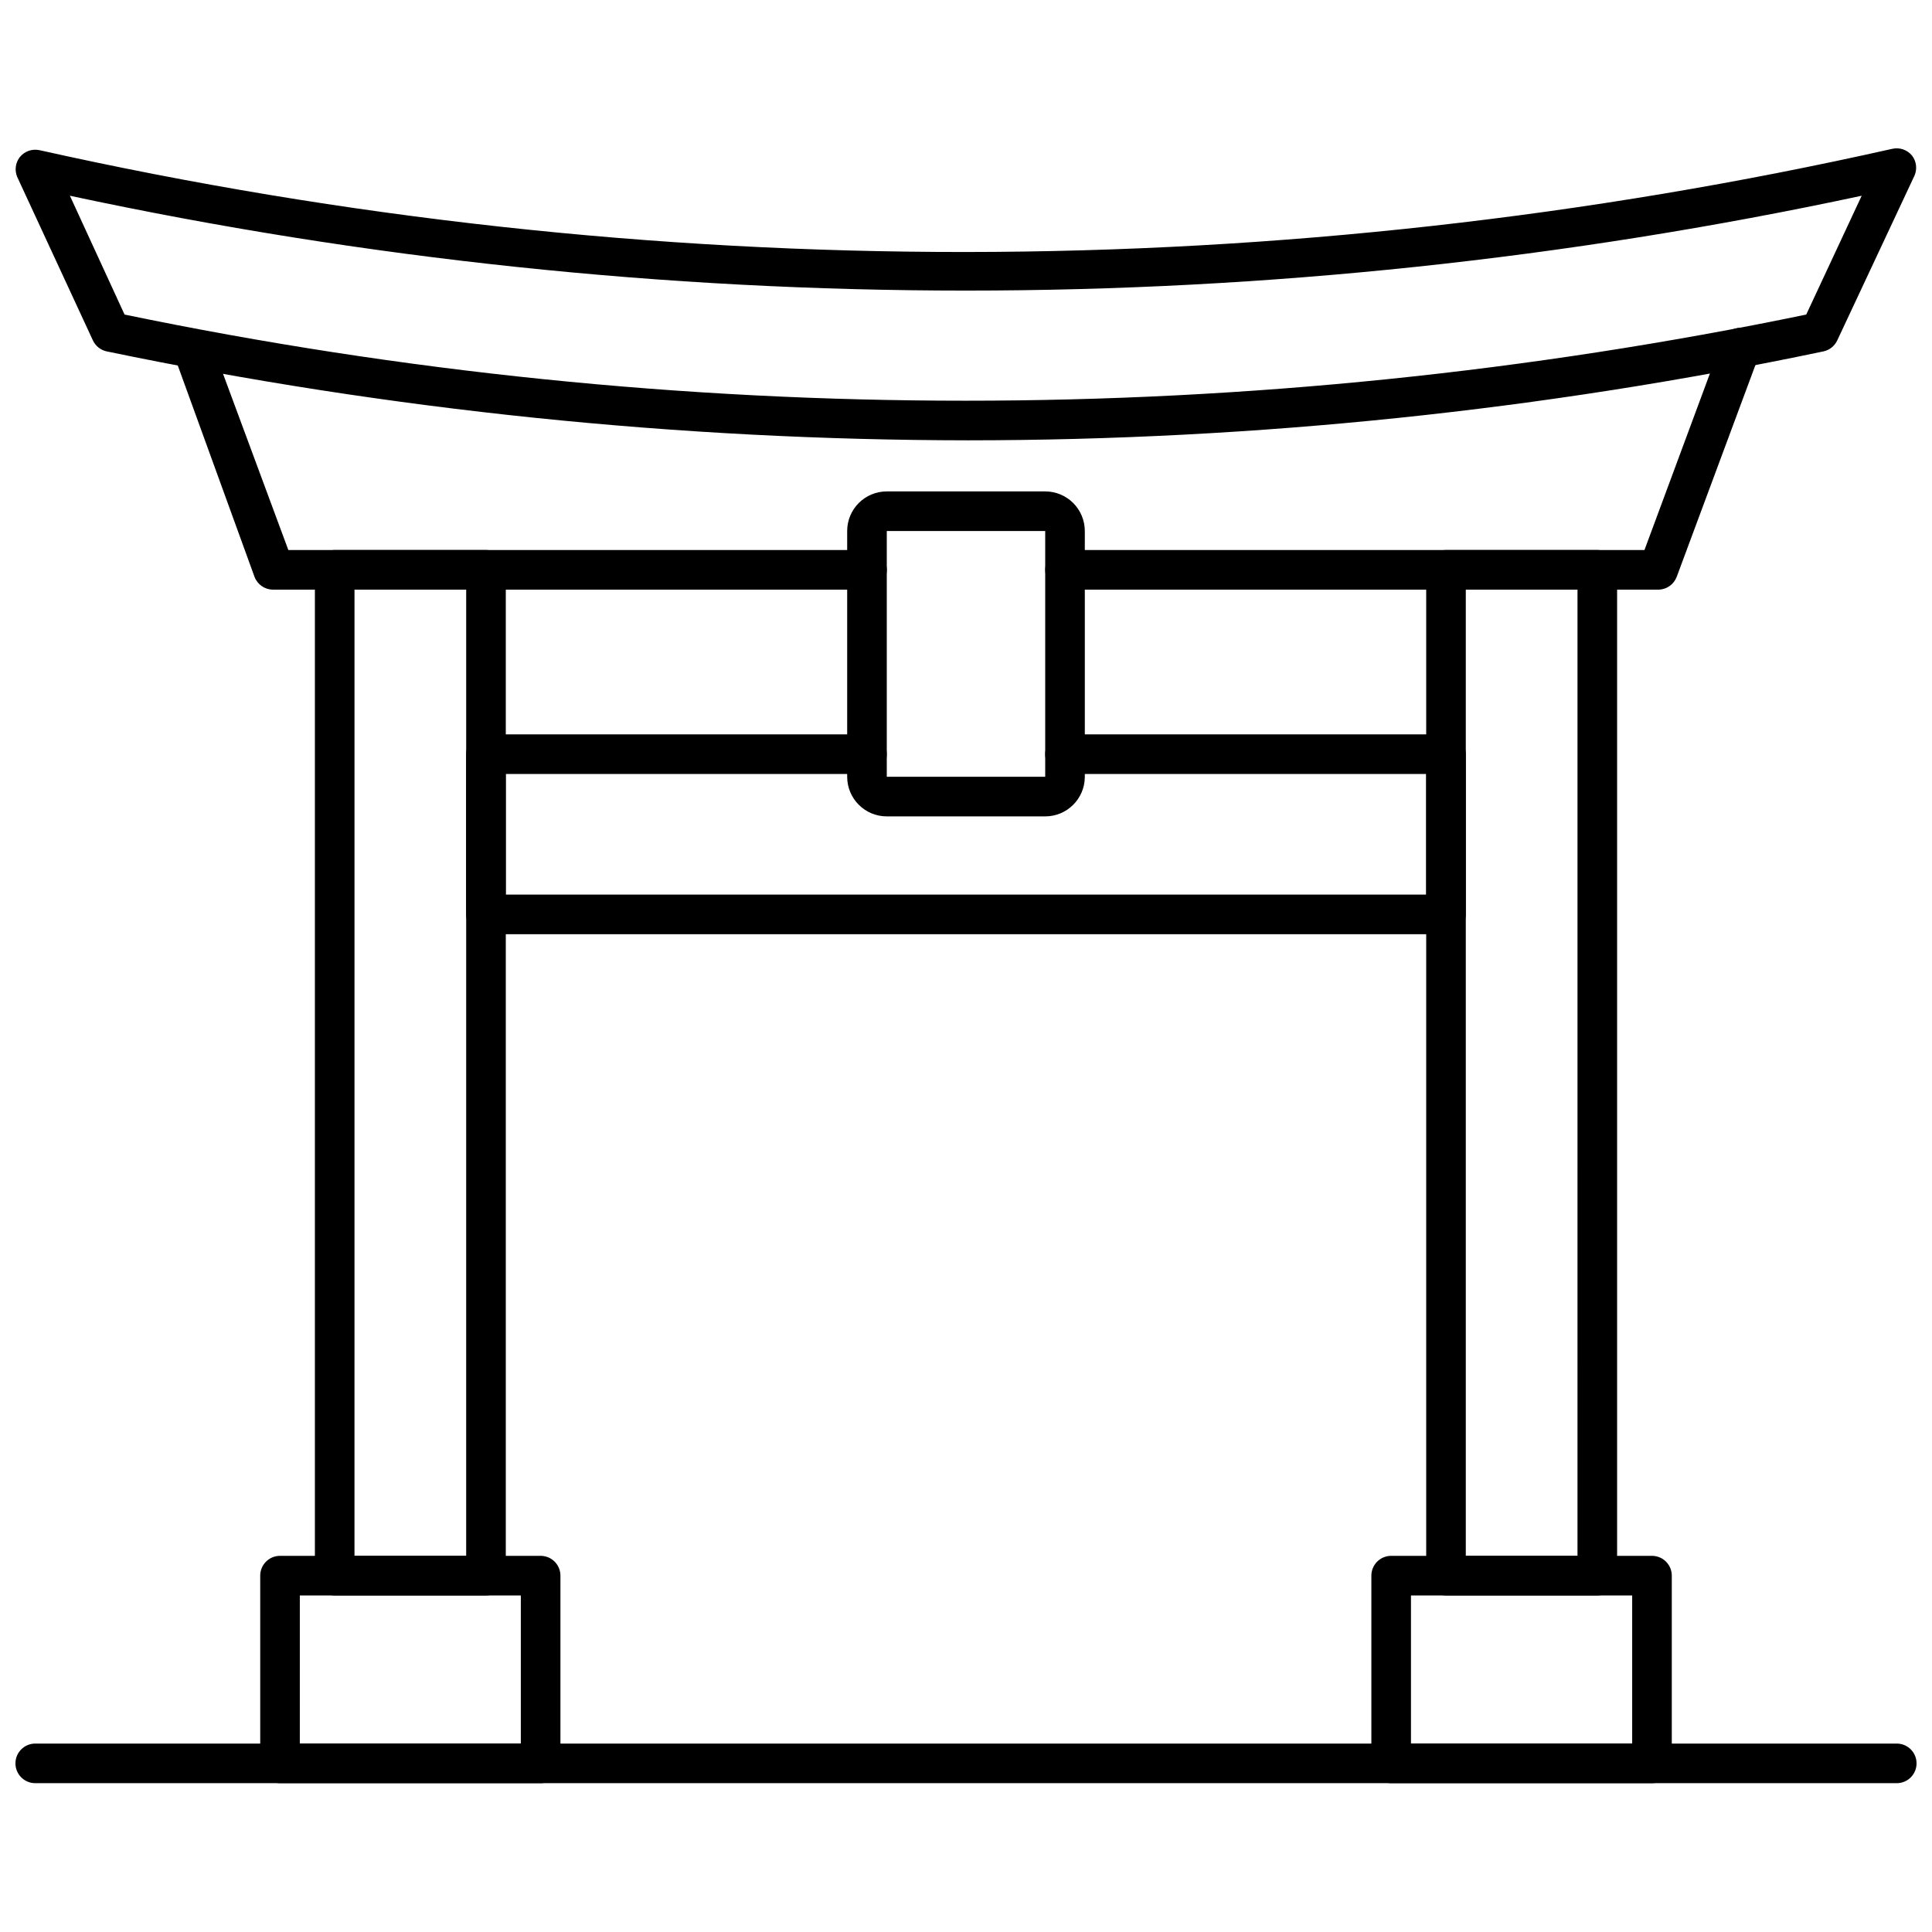
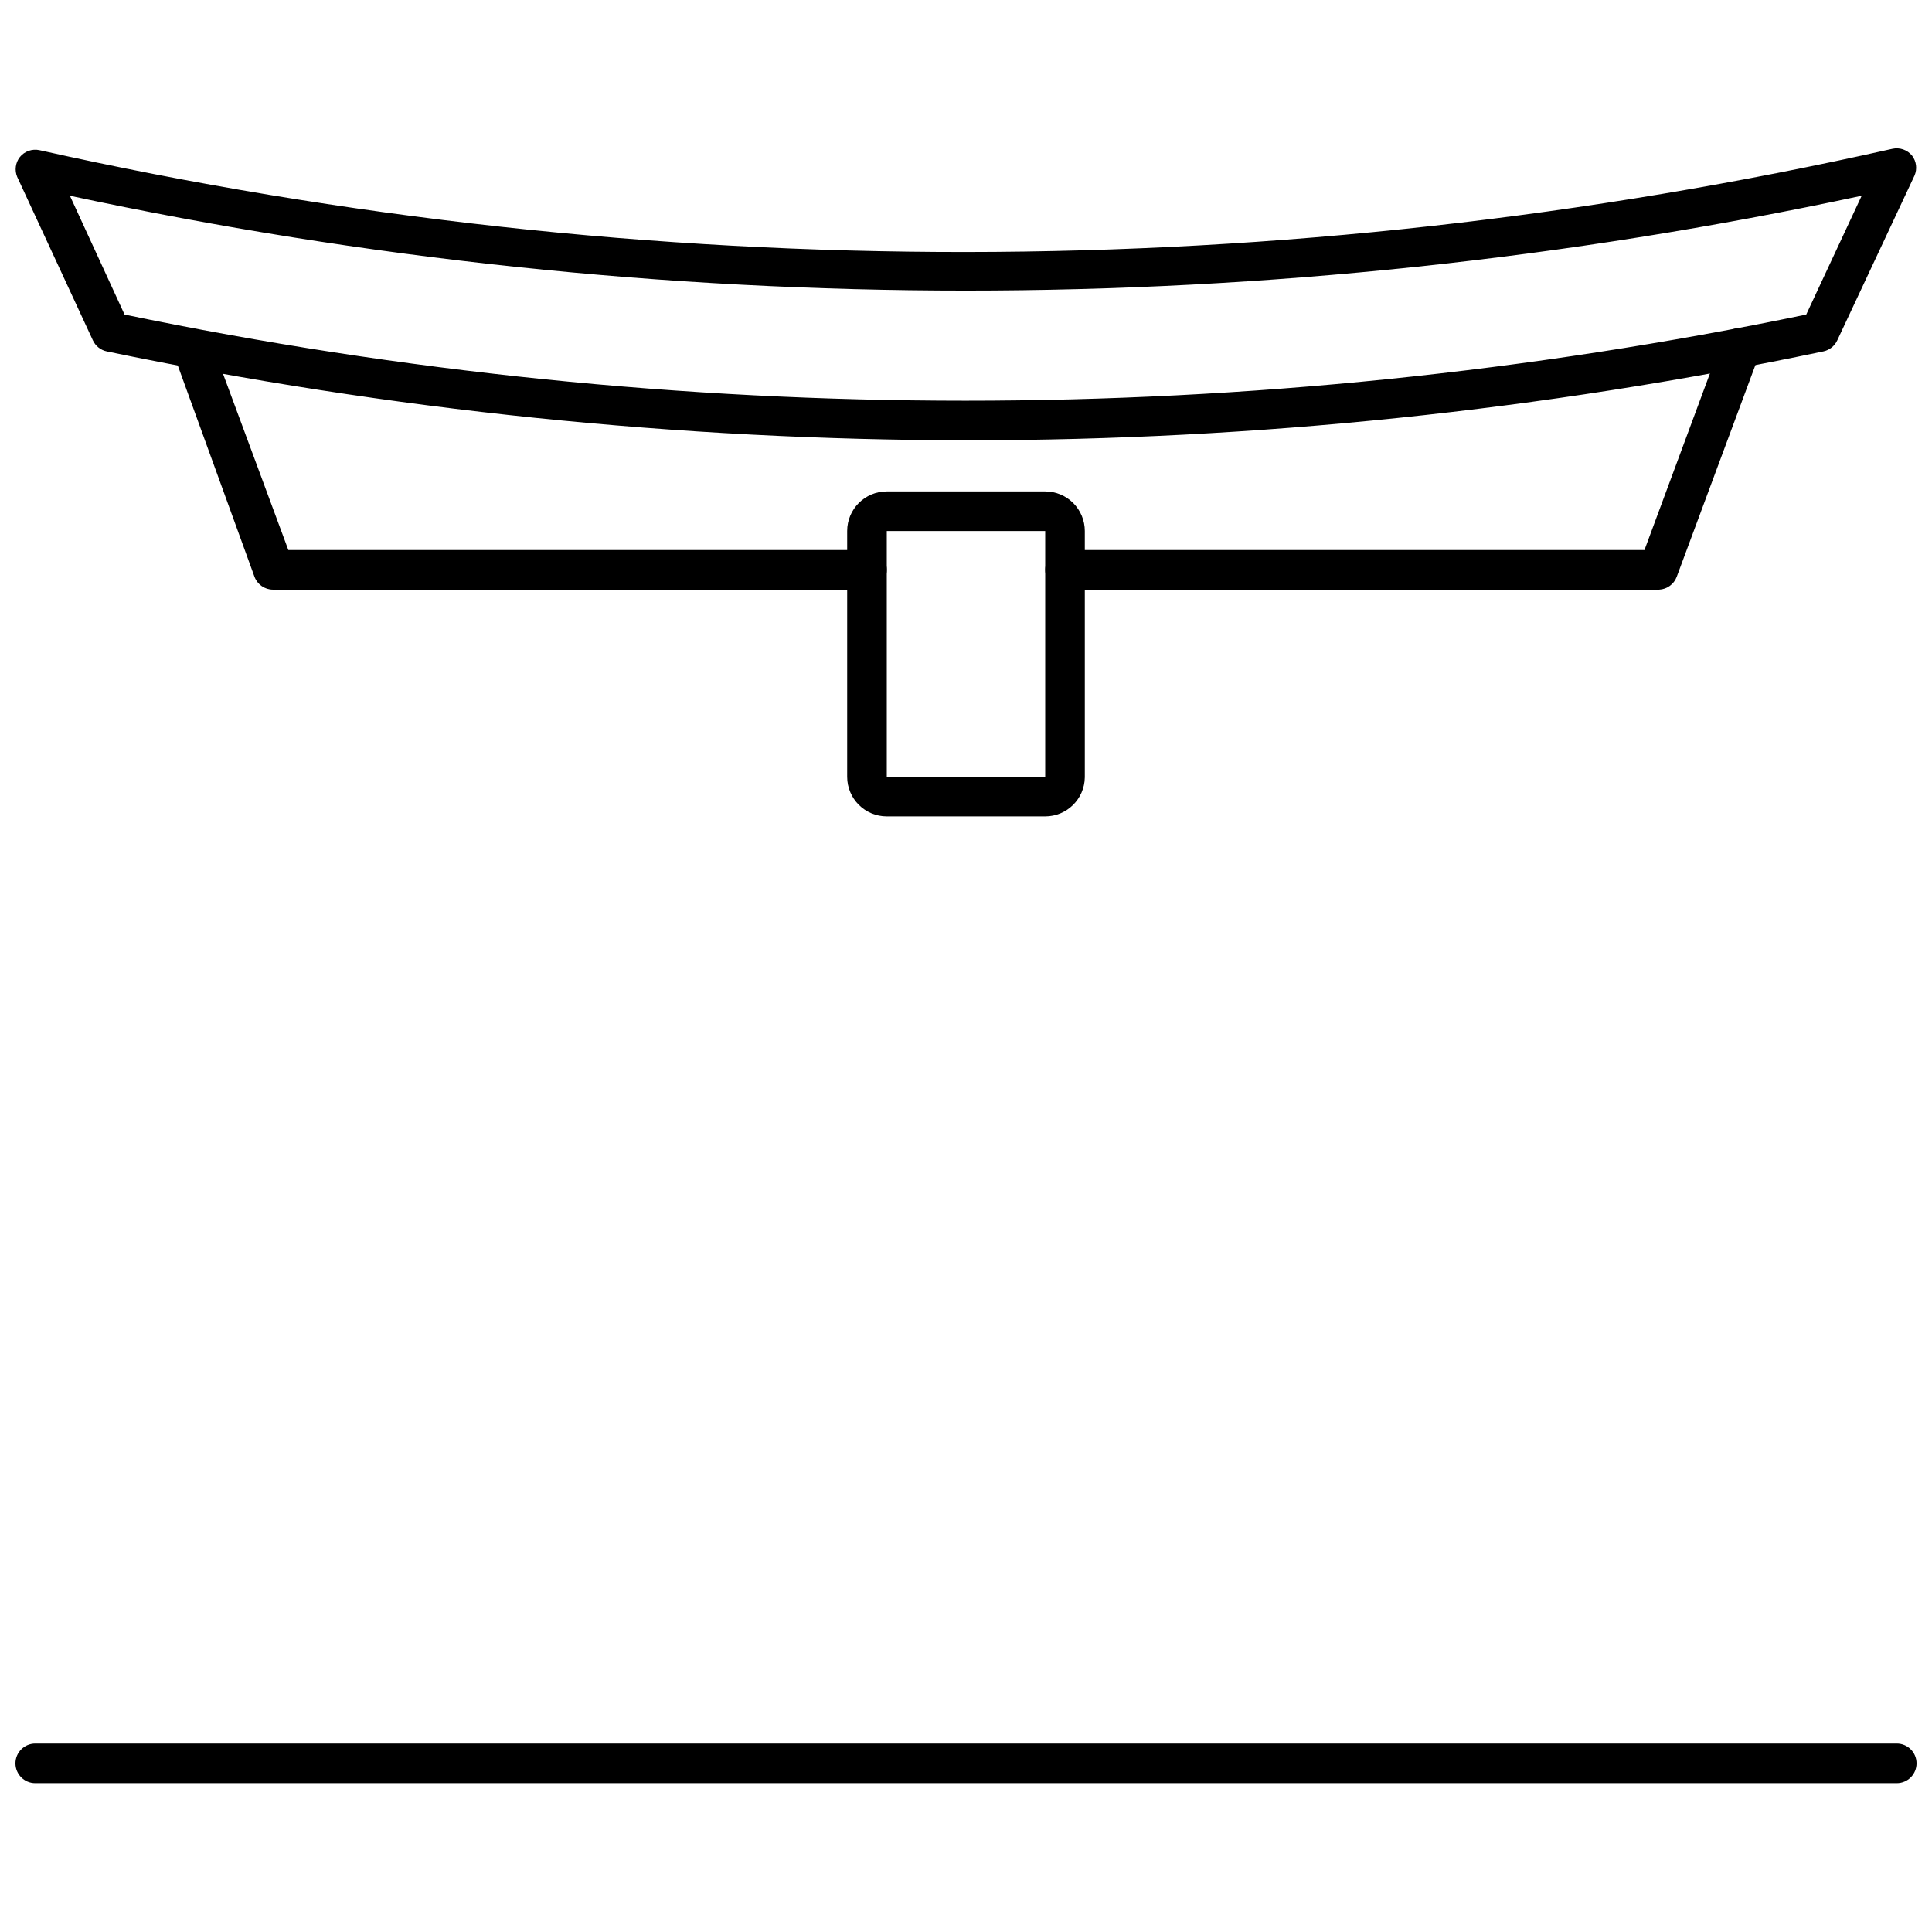
<svg xmlns="http://www.w3.org/2000/svg" width="800px" height="800px" version="1.1" viewBox="144 144 512 512">
  <defs>
    <clipPath id="b">
      <path d="m148.09 183h503.81v78h-503.81z" />
    </clipPath>
    <clipPath id="a">
      <path d="m148.09 606h503.81v11h-503.81z" />
    </clipPath>
  </defs>
  <g clip-path="url(#b)">
    <path d="m400.57 260.69c-76.699-0.07-153.19-7.965-228.29-23.566-1.617-0.344-2.981-1.434-3.672-2.938l-20.047-43.297c-0.734-1.742-0.477-3.75 0.684-5.246 1.254-1.566 3.289-2.277 5.246-1.84 161.69 36.098 329.37 35.973 491-0.367 1.957-0.438 3.992 0.273 5.25 1.84 1.137 1.508 1.379 3.512 0.629 5.246l-20.469 43.664c-0.691 1.504-2.055 2.594-3.672 2.938-74.543 15.637-150.5 23.535-226.66 23.566zm-223.56-33.328c146.99 30.441 298.66 30.441 445.66 0l14.695-31.488c-156.51 33.512-318.34 33.512-474.84 0z" />
  </g>
  <path d="m373.76 300.26h-157.44c-2.176-0.016-4.117-1.375-4.879-3.414l-21.359-58.828c-0.73-2.633 0.676-5.387 3.238-6.332s5.422 0.234 6.574 2.711l20.52 55.367h153.35c2.898 0 5.25 2.348 5.25 5.246 0 2.898-2.352 5.25-5.25 5.25z" />
  <path d="m583.68 300.26h-157.44c-2.898 0-5.246-2.352-5.246-5.25 0-2.898 2.348-5.246 5.246-5.246h153.56l20.57-55.473c1.016-2.727 4.047-4.109 6.769-3.098 2.727 1.016 4.113 4.047 3.098 6.769l-21.883 58.883c-0.734 1.973-2.574 3.312-4.672 3.414z" />
-   <path d="m567.3 566.81h-40.094c-2.898 0-5.25-2.352-5.25-5.25v-266.55c0-2.898 2.352-5.246 5.25-5.246h40.094c1.391 0 2.727 0.551 3.711 1.535s1.539 2.32 1.539 3.711v266.55c0 1.391-0.555 2.727-1.539 3.711s-2.32 1.539-3.711 1.539zm-34.848-10.496h29.598l0.004-256.05h-29.602z" />
-   <path d="m581.79 616.56h-69.117c-2.898 0-5.246-2.352-5.246-5.25v-49.75c0-2.898 2.348-5.246 5.246-5.246h69.117c1.395 0 2.727 0.551 3.711 1.535s1.539 2.32 1.539 3.711v49.75c0 1.395-0.555 2.727-1.539 3.711s-2.316 1.539-3.711 1.539zm-63.867-10.496h58.621v-39.254h-58.621z" />
-   <path d="m272.79 566.81h-40.094c-2.898 0-5.246-2.352-5.246-5.25v-266.55c0-2.898 2.348-5.246 5.246-5.246h40.094c1.395 0 2.727 0.551 3.711 1.535s1.539 2.32 1.539 3.711v266.55c0 1.391-0.555 2.727-1.539 3.711s-2.316 1.539-3.711 1.539zm-34.848-10.496h29.598l0.004-256.05h-29.598z" />
-   <path d="m287.27 616.56h-69.062c-2.898 0-5.246-2.352-5.246-5.25v-49.75c0-2.898 2.348-5.246 5.246-5.246h69.062c1.395 0 2.727 0.551 3.711 1.535s1.539 2.32 1.539 3.711v49.75c0 1.395-0.555 2.727-1.539 3.711s-2.316 1.539-3.711 1.539zm-63.816-10.496h58.57v-39.254h-58.566z" />
-   <path d="m527.21 391.57h-254.43c-2.898 0-5.246-2.348-5.246-5.246v-42.457c0-2.898 2.348-5.25 5.246-5.25h100.97c2.898 0 5.25 2.352 5.25 5.25 0 2.898-2.352 5.246-5.25 5.246h-95.723v31.961h243.93v-31.961h-95.723c-2.898 0-5.246-2.348-5.246-5.246 0-2.898 2.348-5.25 5.246-5.25h100.97c1.391 0 2.727 0.555 3.711 1.539s1.535 2.32 1.535 3.711v42.457c0 1.391-0.551 2.727-1.535 3.711-0.984 0.984-2.32 1.535-3.711 1.535z" />
  <path d="m420.99 360.35h-41.984c-5.797 0-10.496-4.699-10.496-10.496v-65.129c0-5.797 4.699-10.496 10.496-10.496h41.984c2.781 0 5.453 1.105 7.422 3.074 1.965 1.969 3.074 4.637 3.074 7.422v65.285c-0.086 5.734-4.762 10.34-10.496 10.34zm-41.984-10.496m0 0h41.984v-65.129h-41.984z" />
  <g clip-path="url(#a)">
    <path d="m646.66 616.56h-493.32c-2.894 0-5.246-2.352-5.246-5.25 0-2.898 2.352-5.246 5.246-5.246h493.32c2.898 0 5.246 2.348 5.246 5.246 0 2.898-2.348 5.25-5.246 5.25z" />
  </g>
</svg>